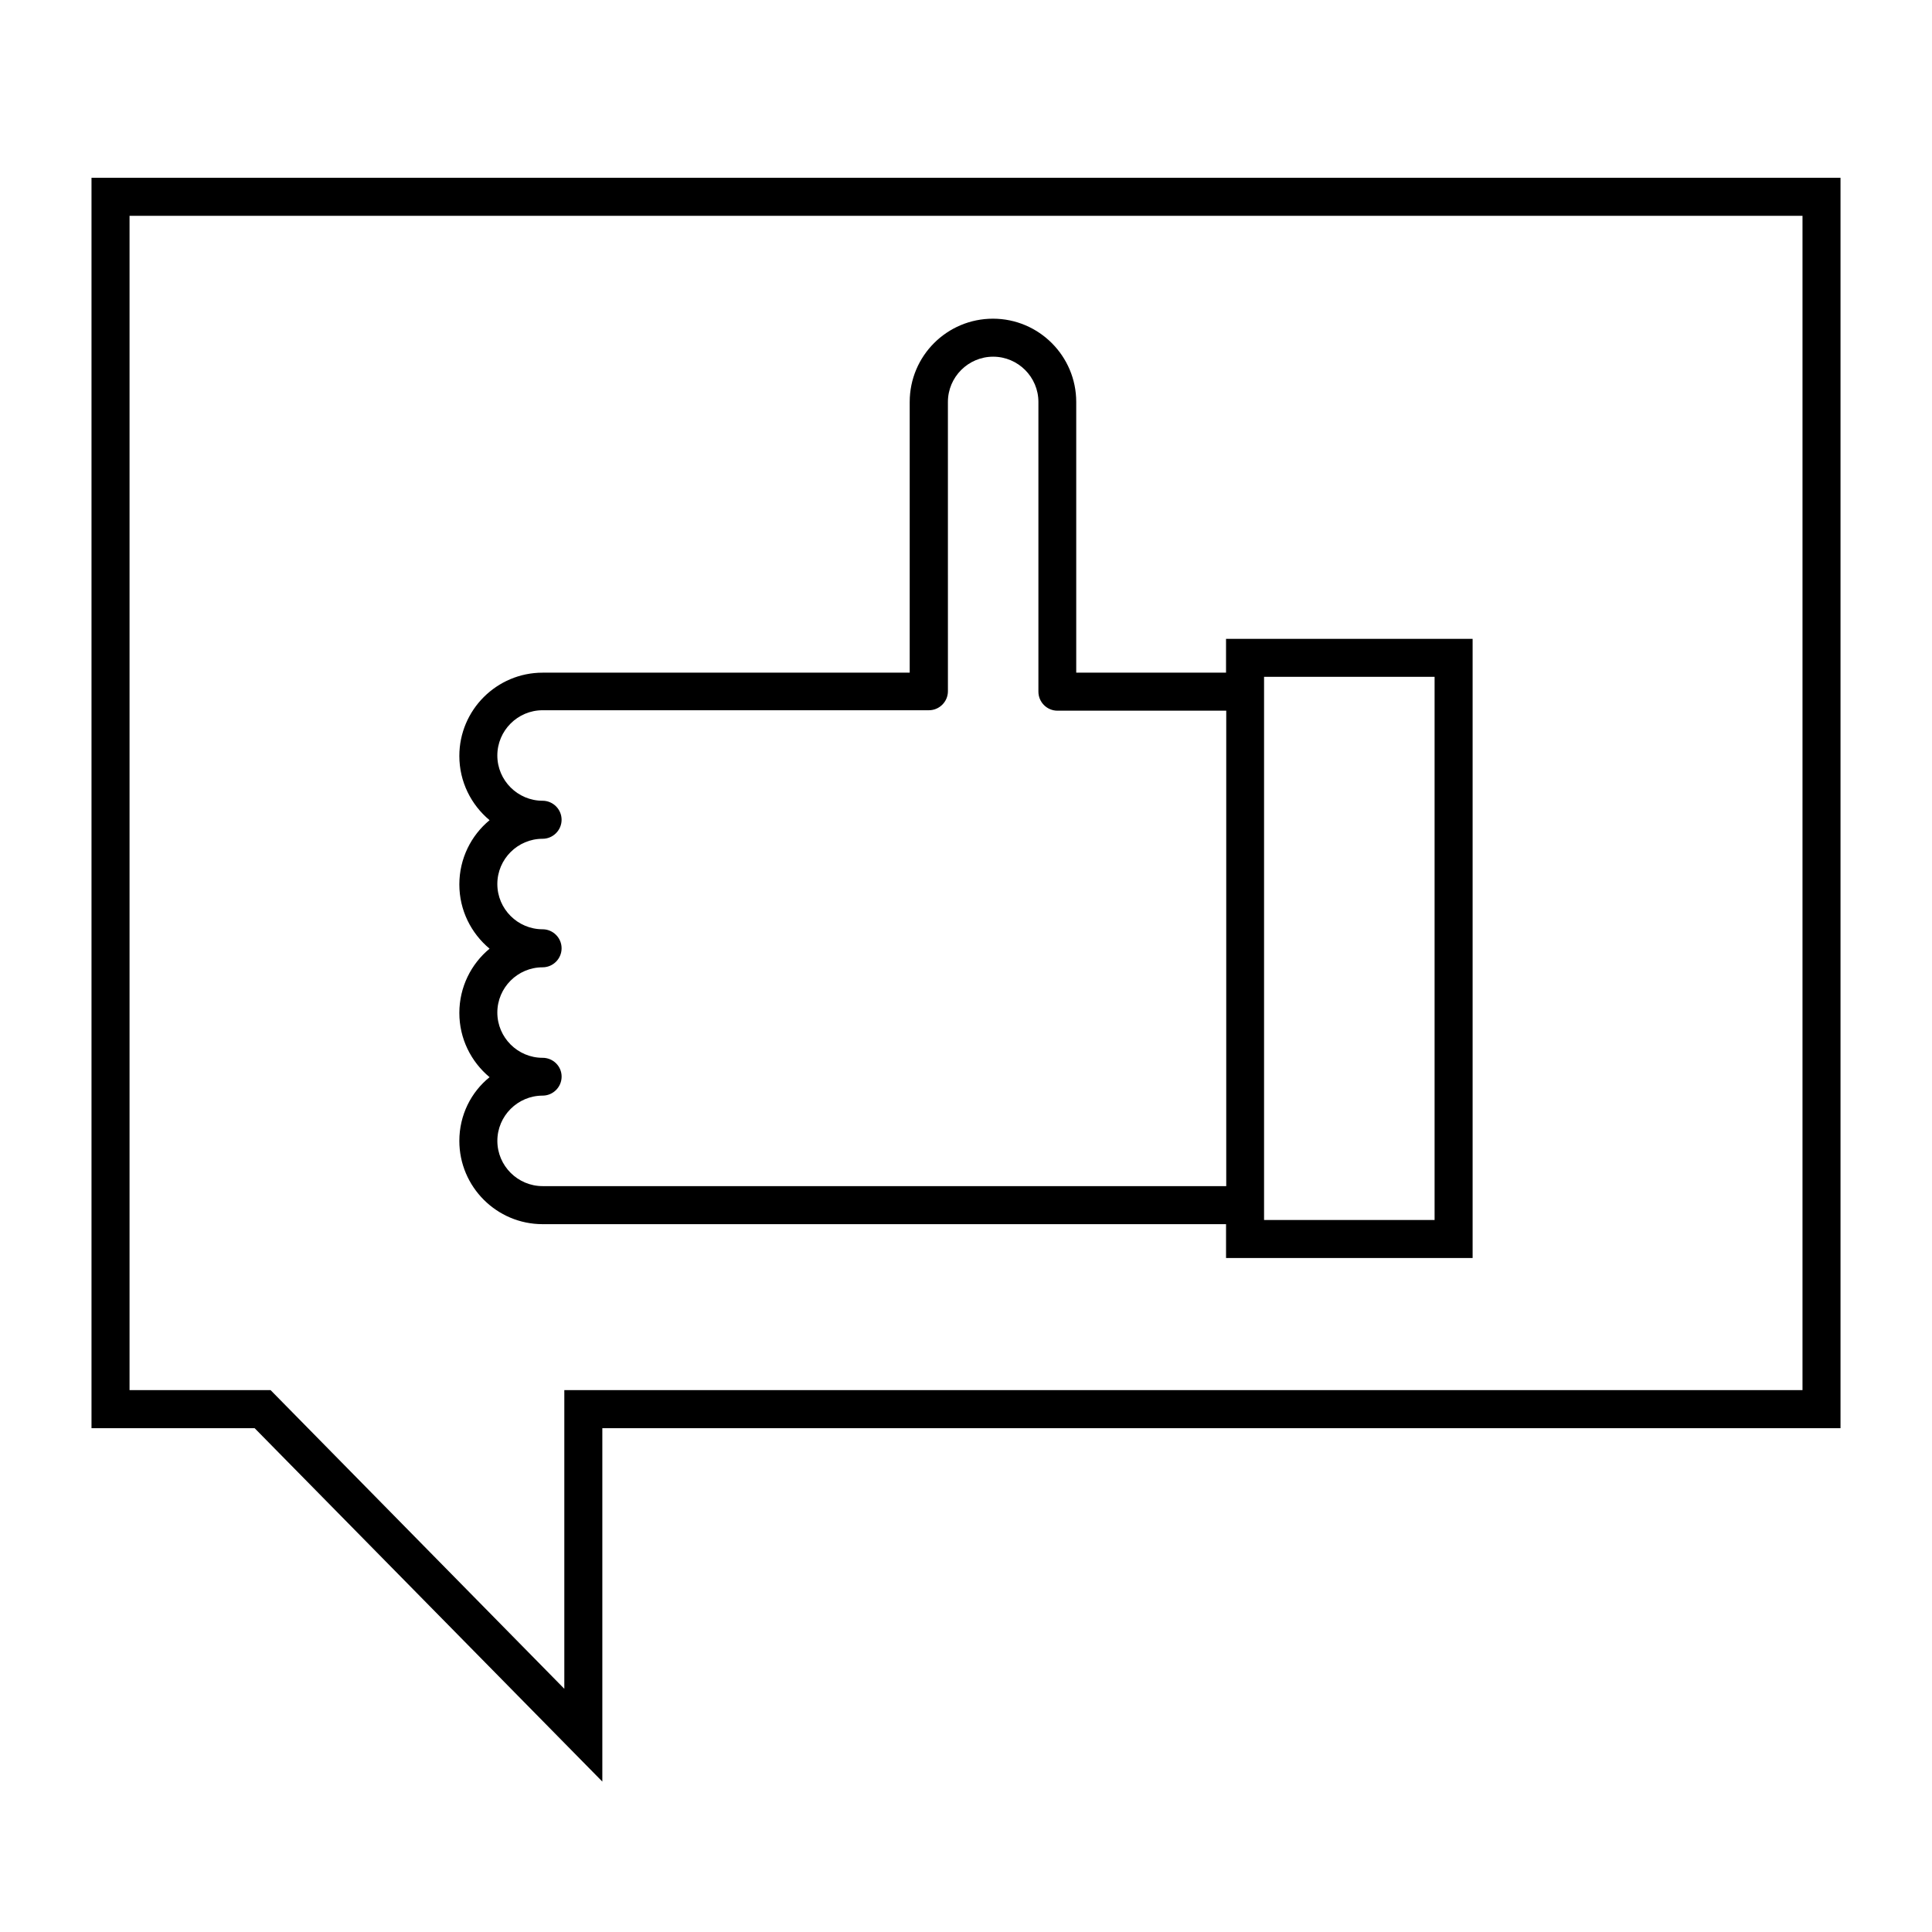
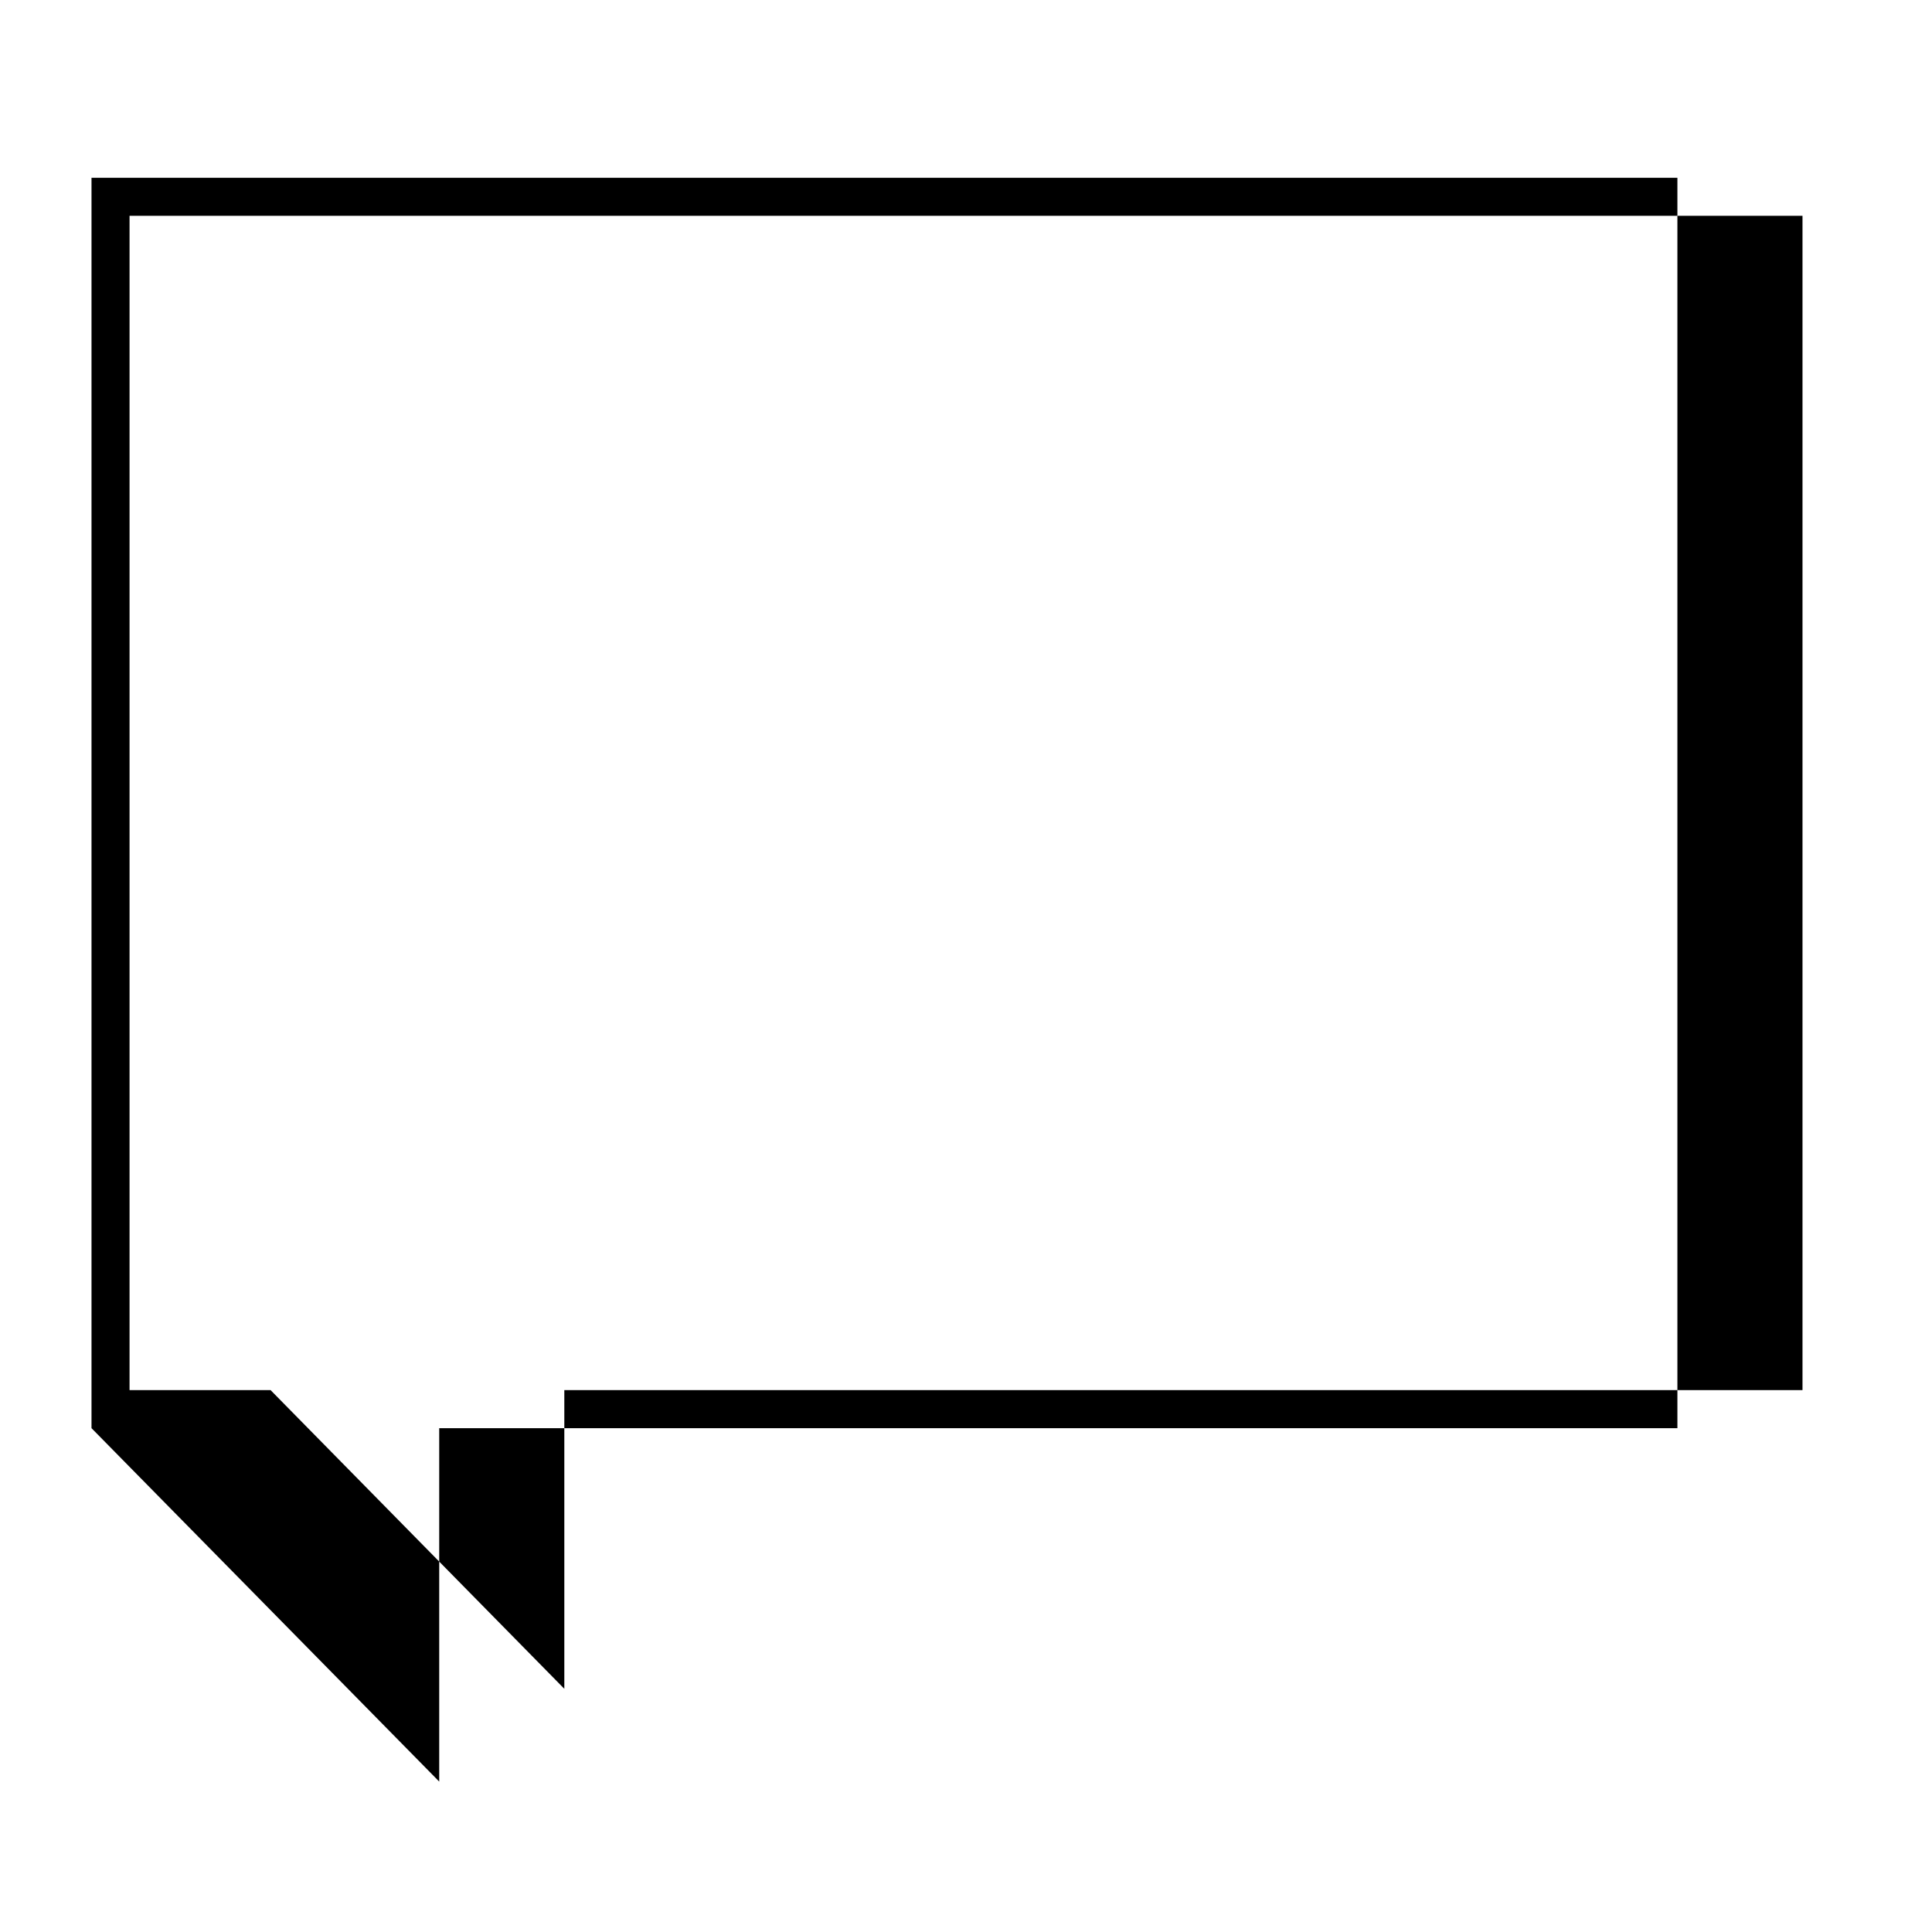
<svg xmlns="http://www.w3.org/2000/svg" fill="#000000" width="800px" height="800px" version="1.1" viewBox="144 144 512 512">
  <g>
-     <path d="m168.25 191.12v331.36h43.227l92.148 93.66v-93.66h328.13v-331.36zm453.43 321.28h-328.13v79.148l-77.84-79.148h-37.379v-311.2h443.35z" />
-     <path d="m265.73 446.35c0 12.141 9.875 22.066 22.066 22.066h181.12v8.969h65.344v-164.09h-65.348v8.969h-39.699v-71.742c0-12.141-9.875-22.066-22.066-22.066s-22.066 9.875-22.066 22.066v71.742h-97.285c-12.141 0-22.066 9.875-22.066 22.066 0 6.852 3.125 12.949 8.012 17.027-4.887 4.031-8.012 10.176-8.012 17.027 0 6.852 3.125 12.949 8.012 17.027-4.887 4.031-8.012 10.176-8.012 17.027s3.125 12.949 8.012 17.027c-4.891 3.938-8.012 10.031-8.012 16.883zm213.26-122.98h45.191v143.94h-45.191zm-191.2 100.96c-6.602 0-11.992-5.391-11.992-11.992 0-6.602 5.391-11.992 11.992-11.992 2.769 0 5.039-2.266 5.039-5.039 0-2.769-2.266-5.039-5.039-5.039-6.602 0-11.992-5.391-11.992-11.992 0-6.602 5.391-11.992 11.992-11.992 2.769 0 5.039-2.266 5.039-5.039 0-2.769-2.266-5.039-5.039-5.039-6.602 0-11.992-5.391-11.992-11.992 0-6.602 5.391-11.992 11.992-11.992h102.38c2.769 0 5.039-2.266 5.039-5.039l-0.004-76.664c0-6.602 5.391-11.992 11.992-11.992s11.992 5.391 11.992 11.992v76.781c0 2.769 2.266 5.039 5.039 5.039h44.738v126l-181.17-0.004c-6.602 0-11.992-5.391-11.992-11.992 0-6.602 5.391-11.992 11.992-11.992 2.769 0 5.039-2.266 5.039-5.039 0-2.766-2.269-4.984-5.039-4.984z" />
+     <path d="m168.25 191.12v331.36l92.148 93.66v-93.66h328.13v-331.36zm453.43 321.28h-328.13v79.148l-77.84-79.148h-37.379v-311.2h443.35z" />
  </g>
</svg>